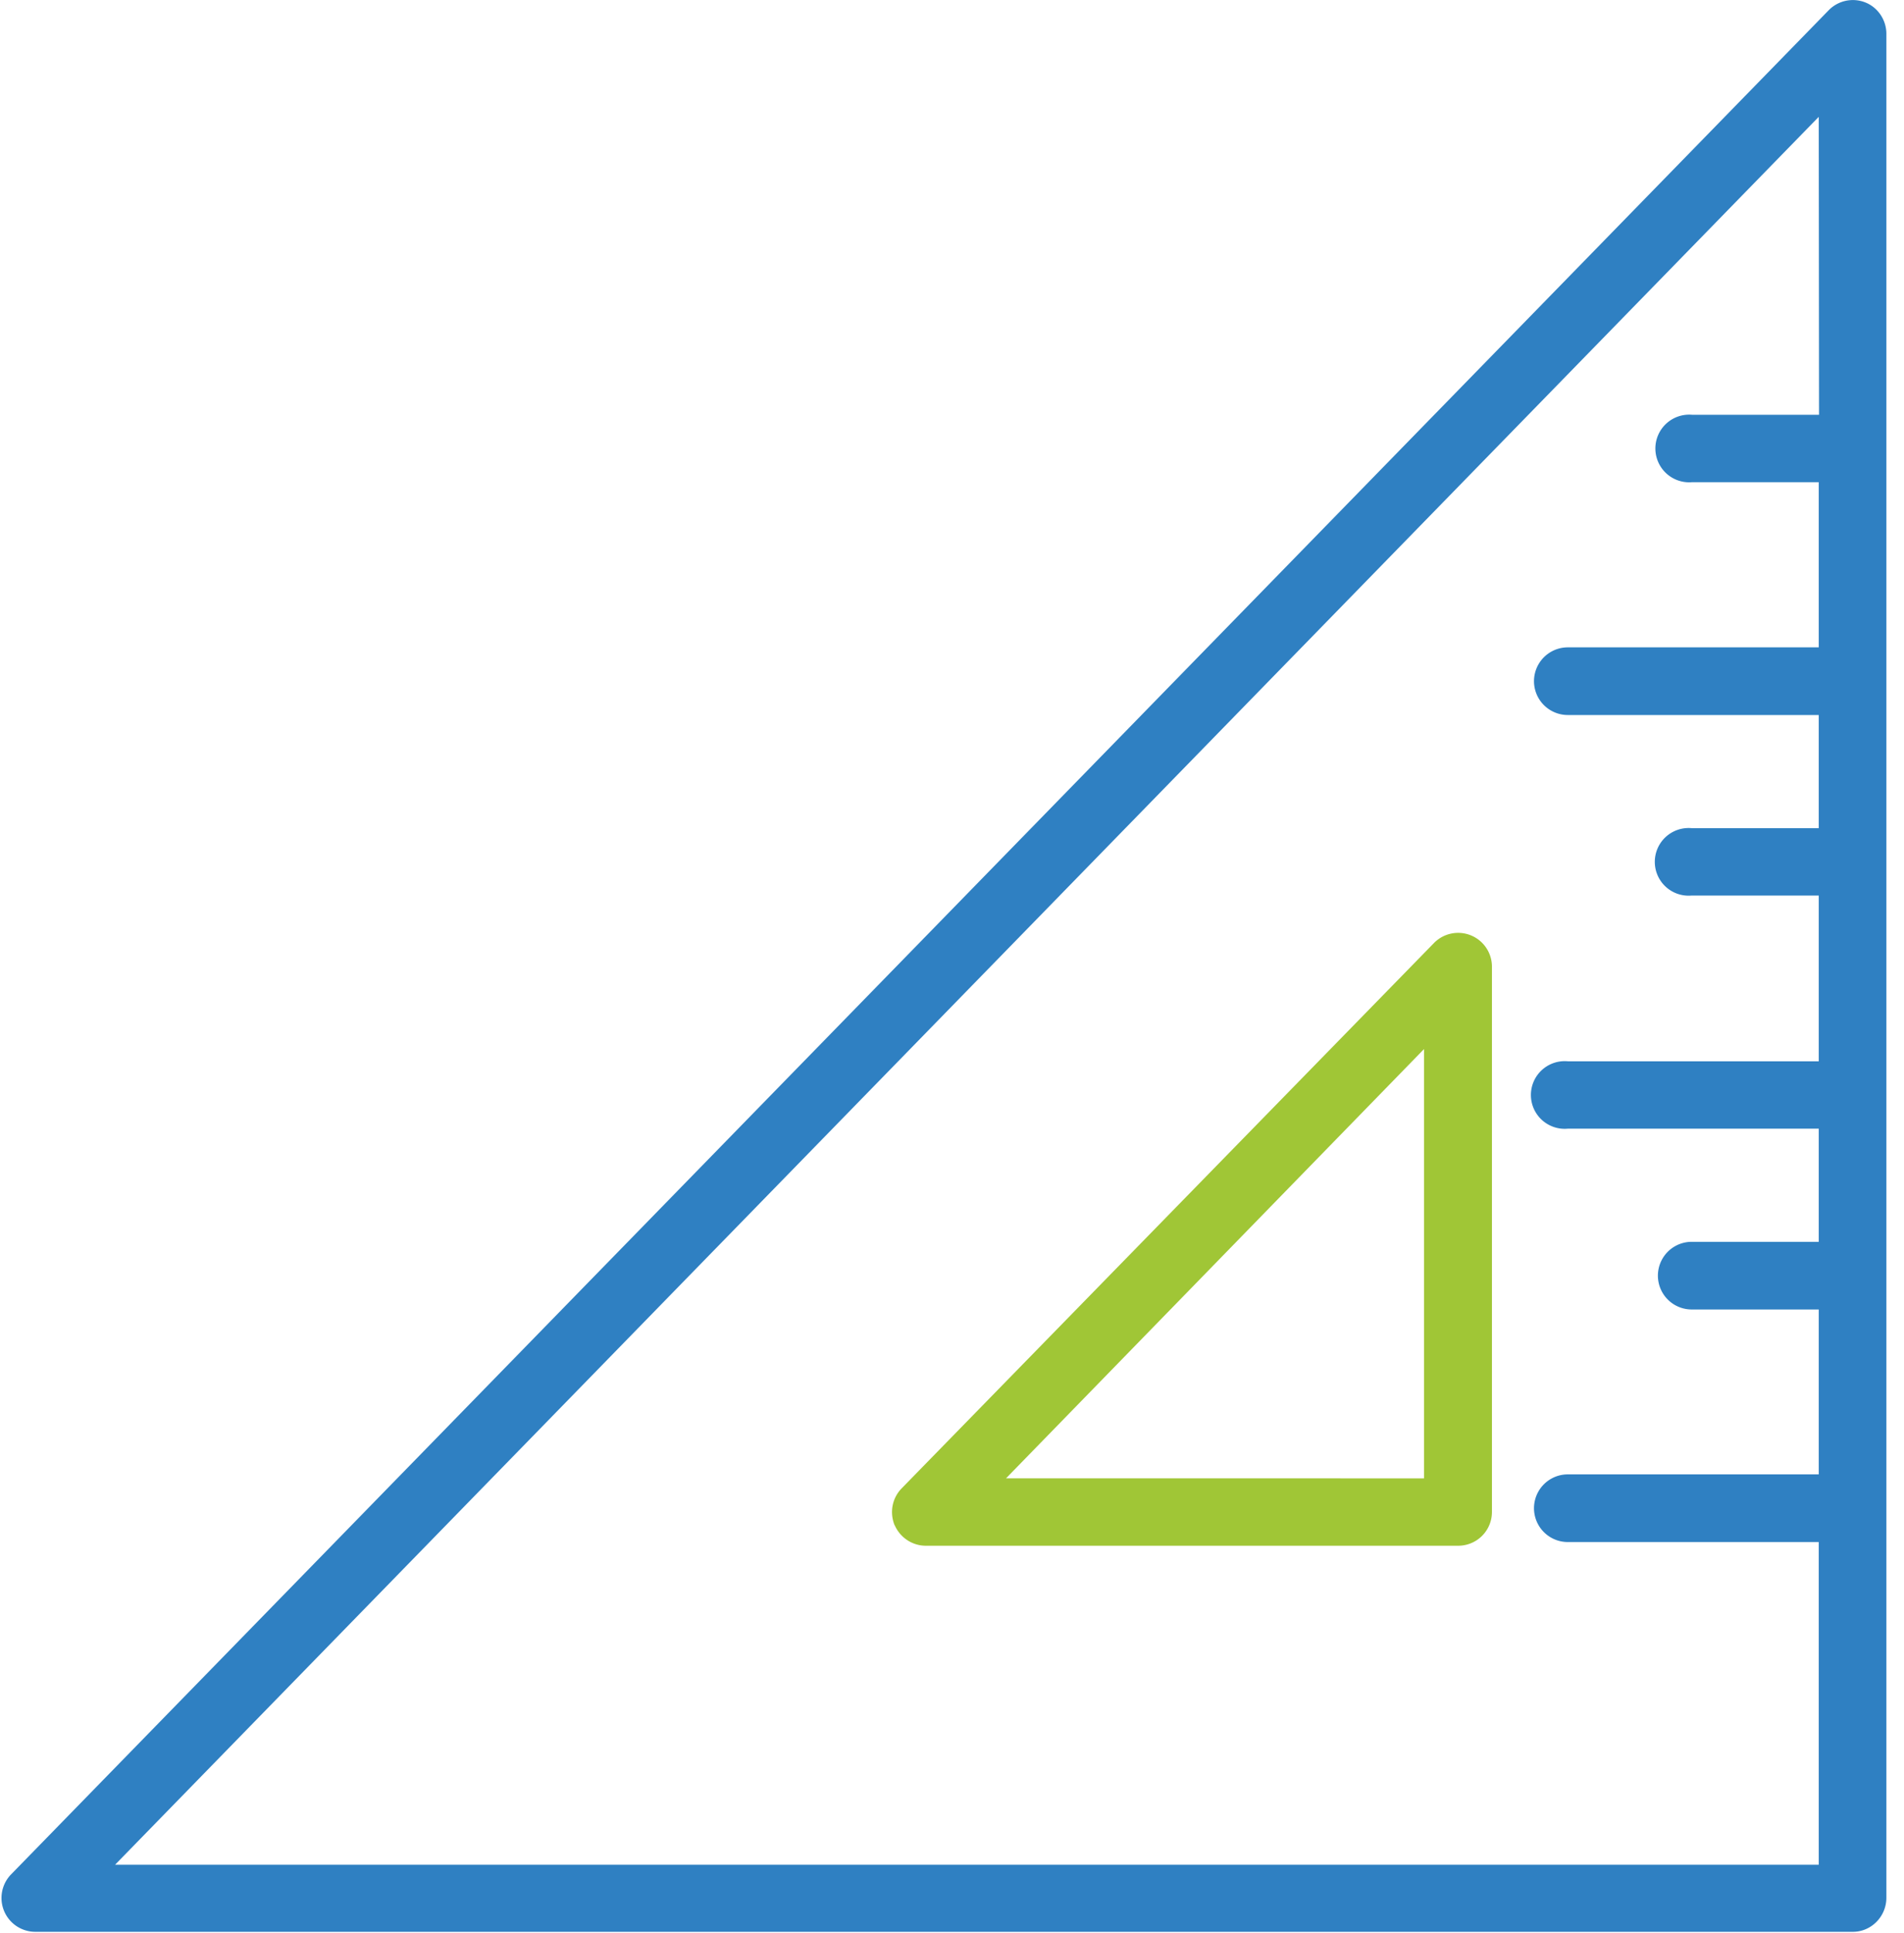
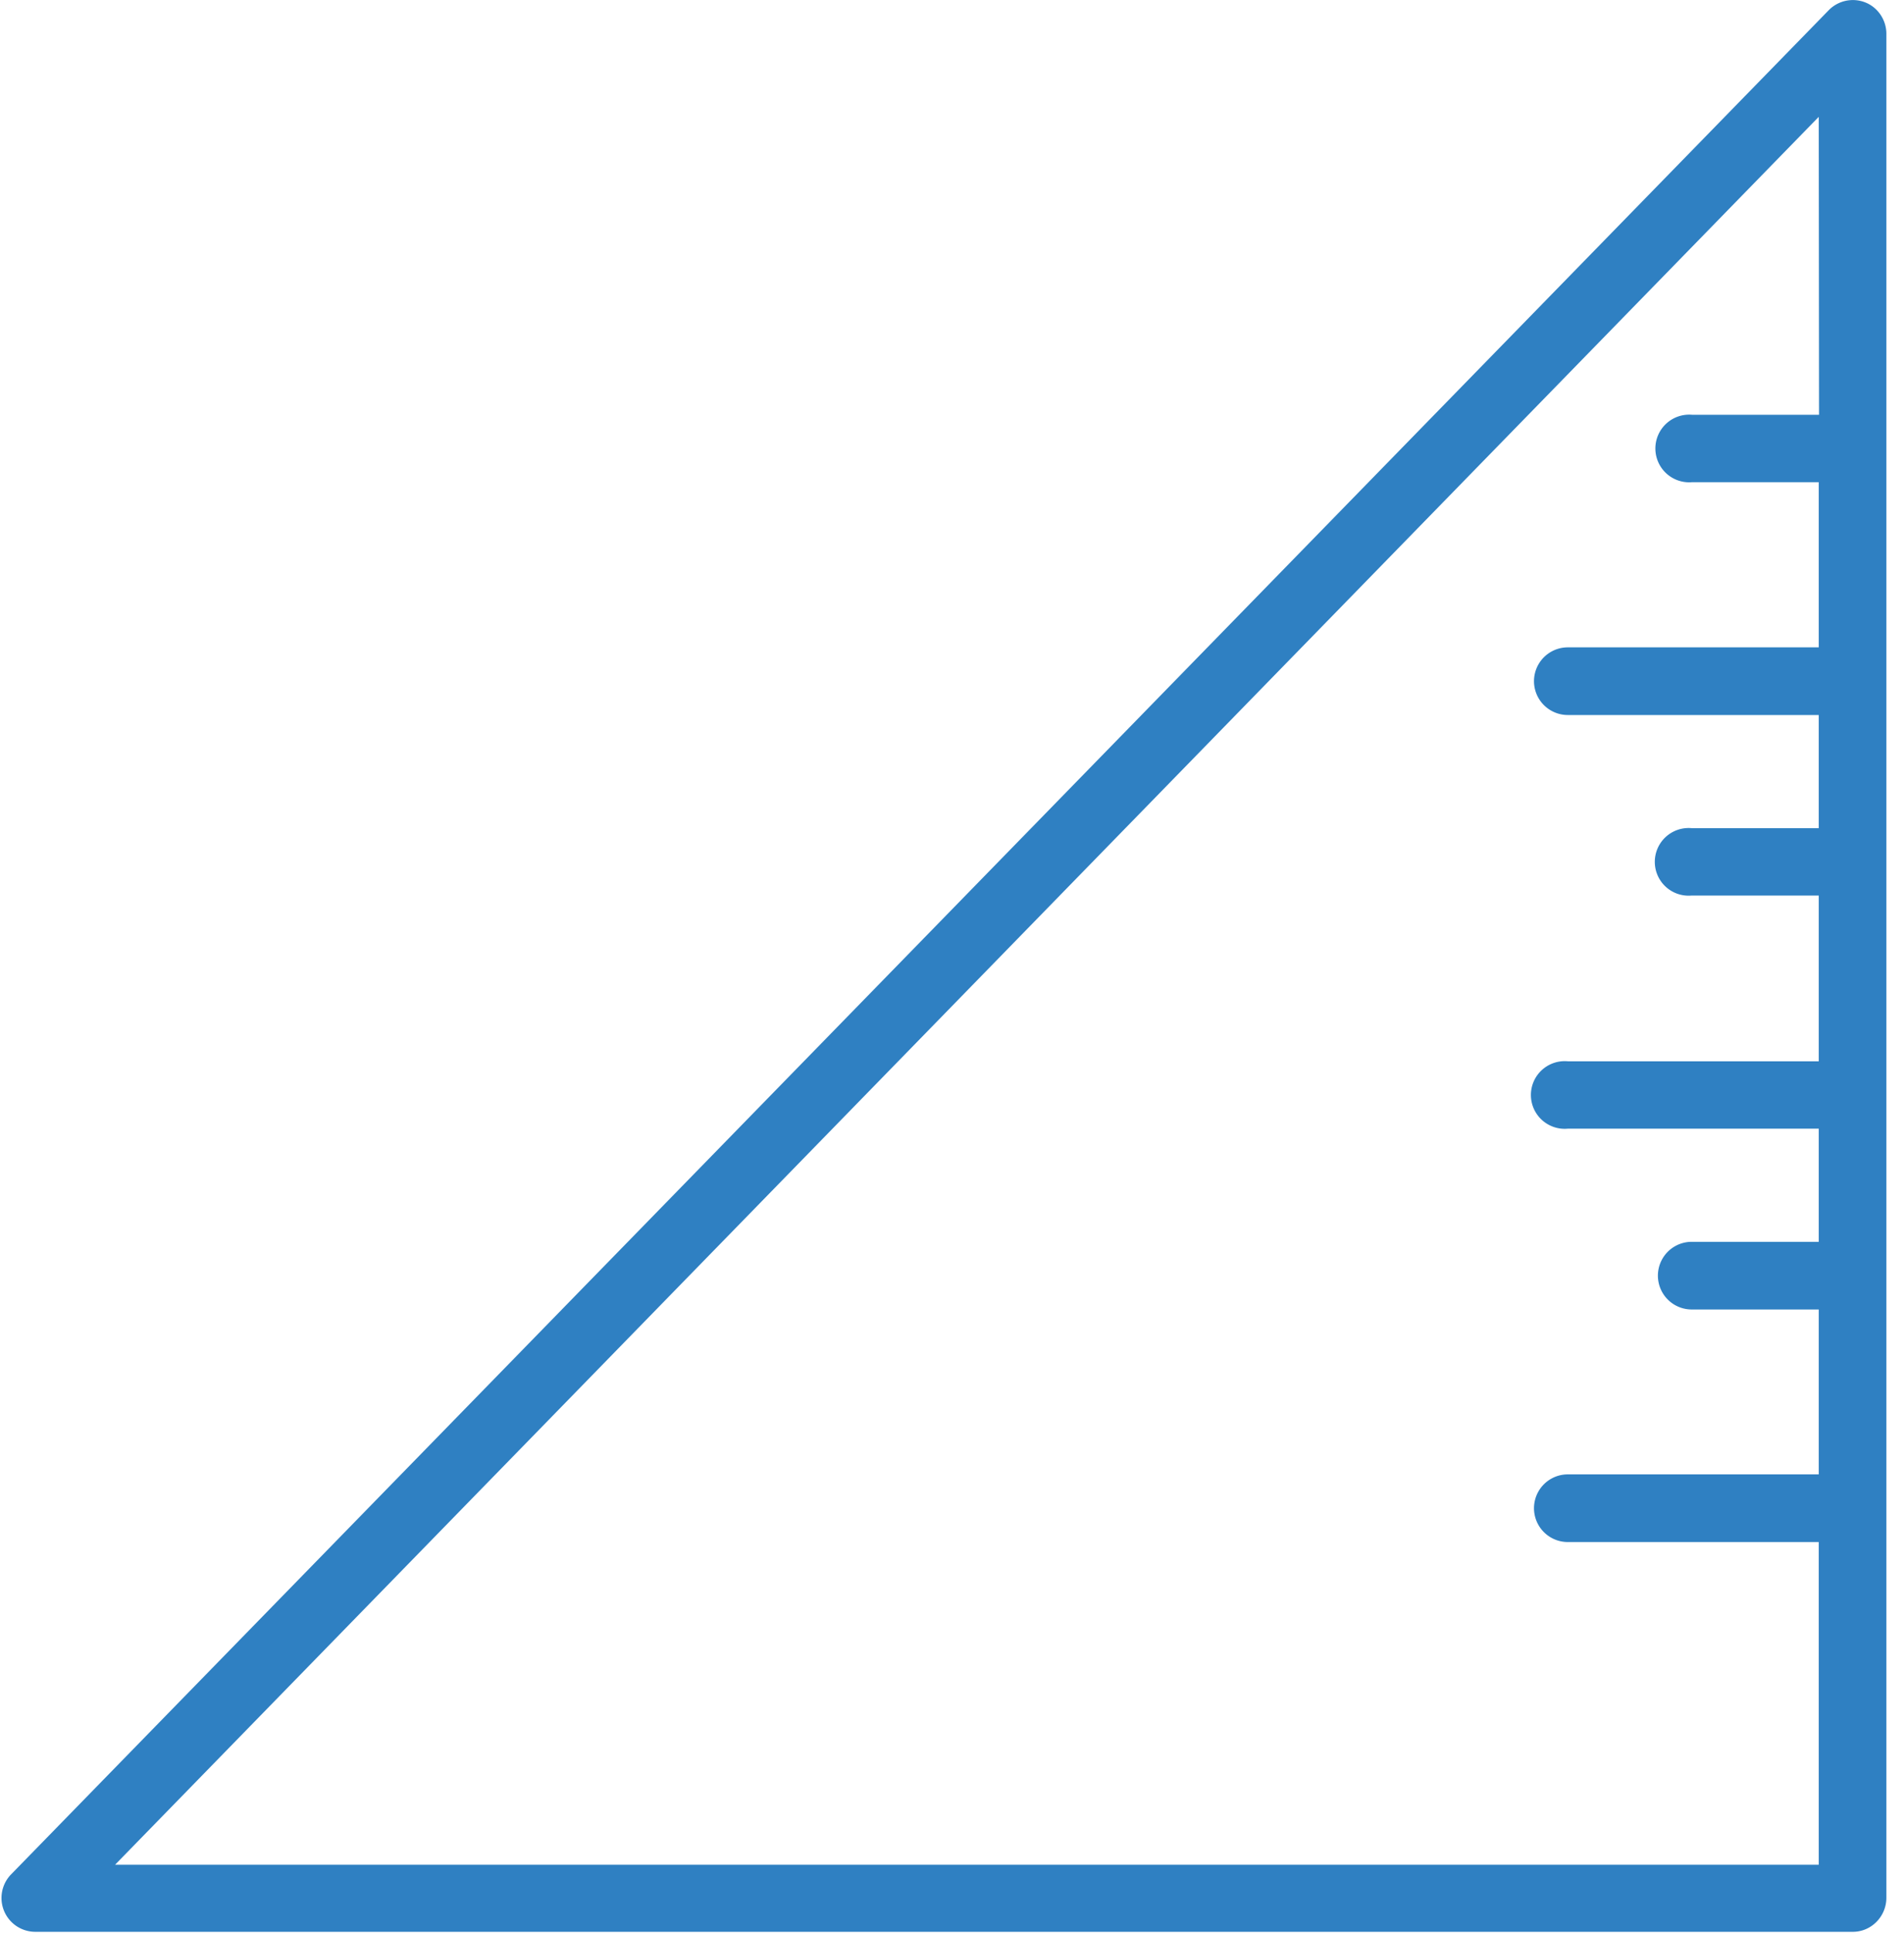
<svg xmlns="http://www.w3.org/2000/svg" xmlns:xlink="http://www.w3.org/1999/xlink" width="67" height="68" viewBox="0 0 67 68">
  <defs>
    <path id="khhna" d="M900.01 3030.59h-4.46a1.19 1.19 0 1 0 0 2.37H900v5.81h-8.83a1.19 1.19 0 1 0 0 2.38h8.83v3.98h-4.47a1.19 1.19 0 1 0 0 2.37h4.47v5.83h-8.83a1.19 1.19 0 1 0 0 2.37h8.83v3.98h-4.47a1.19 1.19 0 0 0 0 2.38h4.47v5.8h-8.83a1.19 1.19 0 1 0 0 2.38h8.83v11.35h-59.95l59.95-61.48zm1.64-14.5a1.19 1.19 0 0 0-1.3.27l-63.96 65.57a1.19 1.19 0 0 0 .85 2.02h63.96c.65 0 1.18-.54 1.18-1.2v-65.56c0-.48-.29-.92-.73-1.1z" />
-     <path id="khhnb" d="M886.11 3052.9v15.1H871.4zm-18.63 16.74c.19.44.62.73 1.1.73h18.73c.66 0 1.19-.53 1.19-1.19v-19.2a1.19 1.19 0 0 0-2.04-.81l-18.73 19.18c-.34.35-.43.85-.25 1.3z" />
  </defs>
  <g>
    <g transform="translate(-836 -3016)">
      <g>
        <use fill="#2f80c2" xlink:href="#khhna" />
      </g>
      <g>
        <use fill="#a0c636" xlink:href="#khhnb" />
      </g>
    </g>
  </g>
</svg>